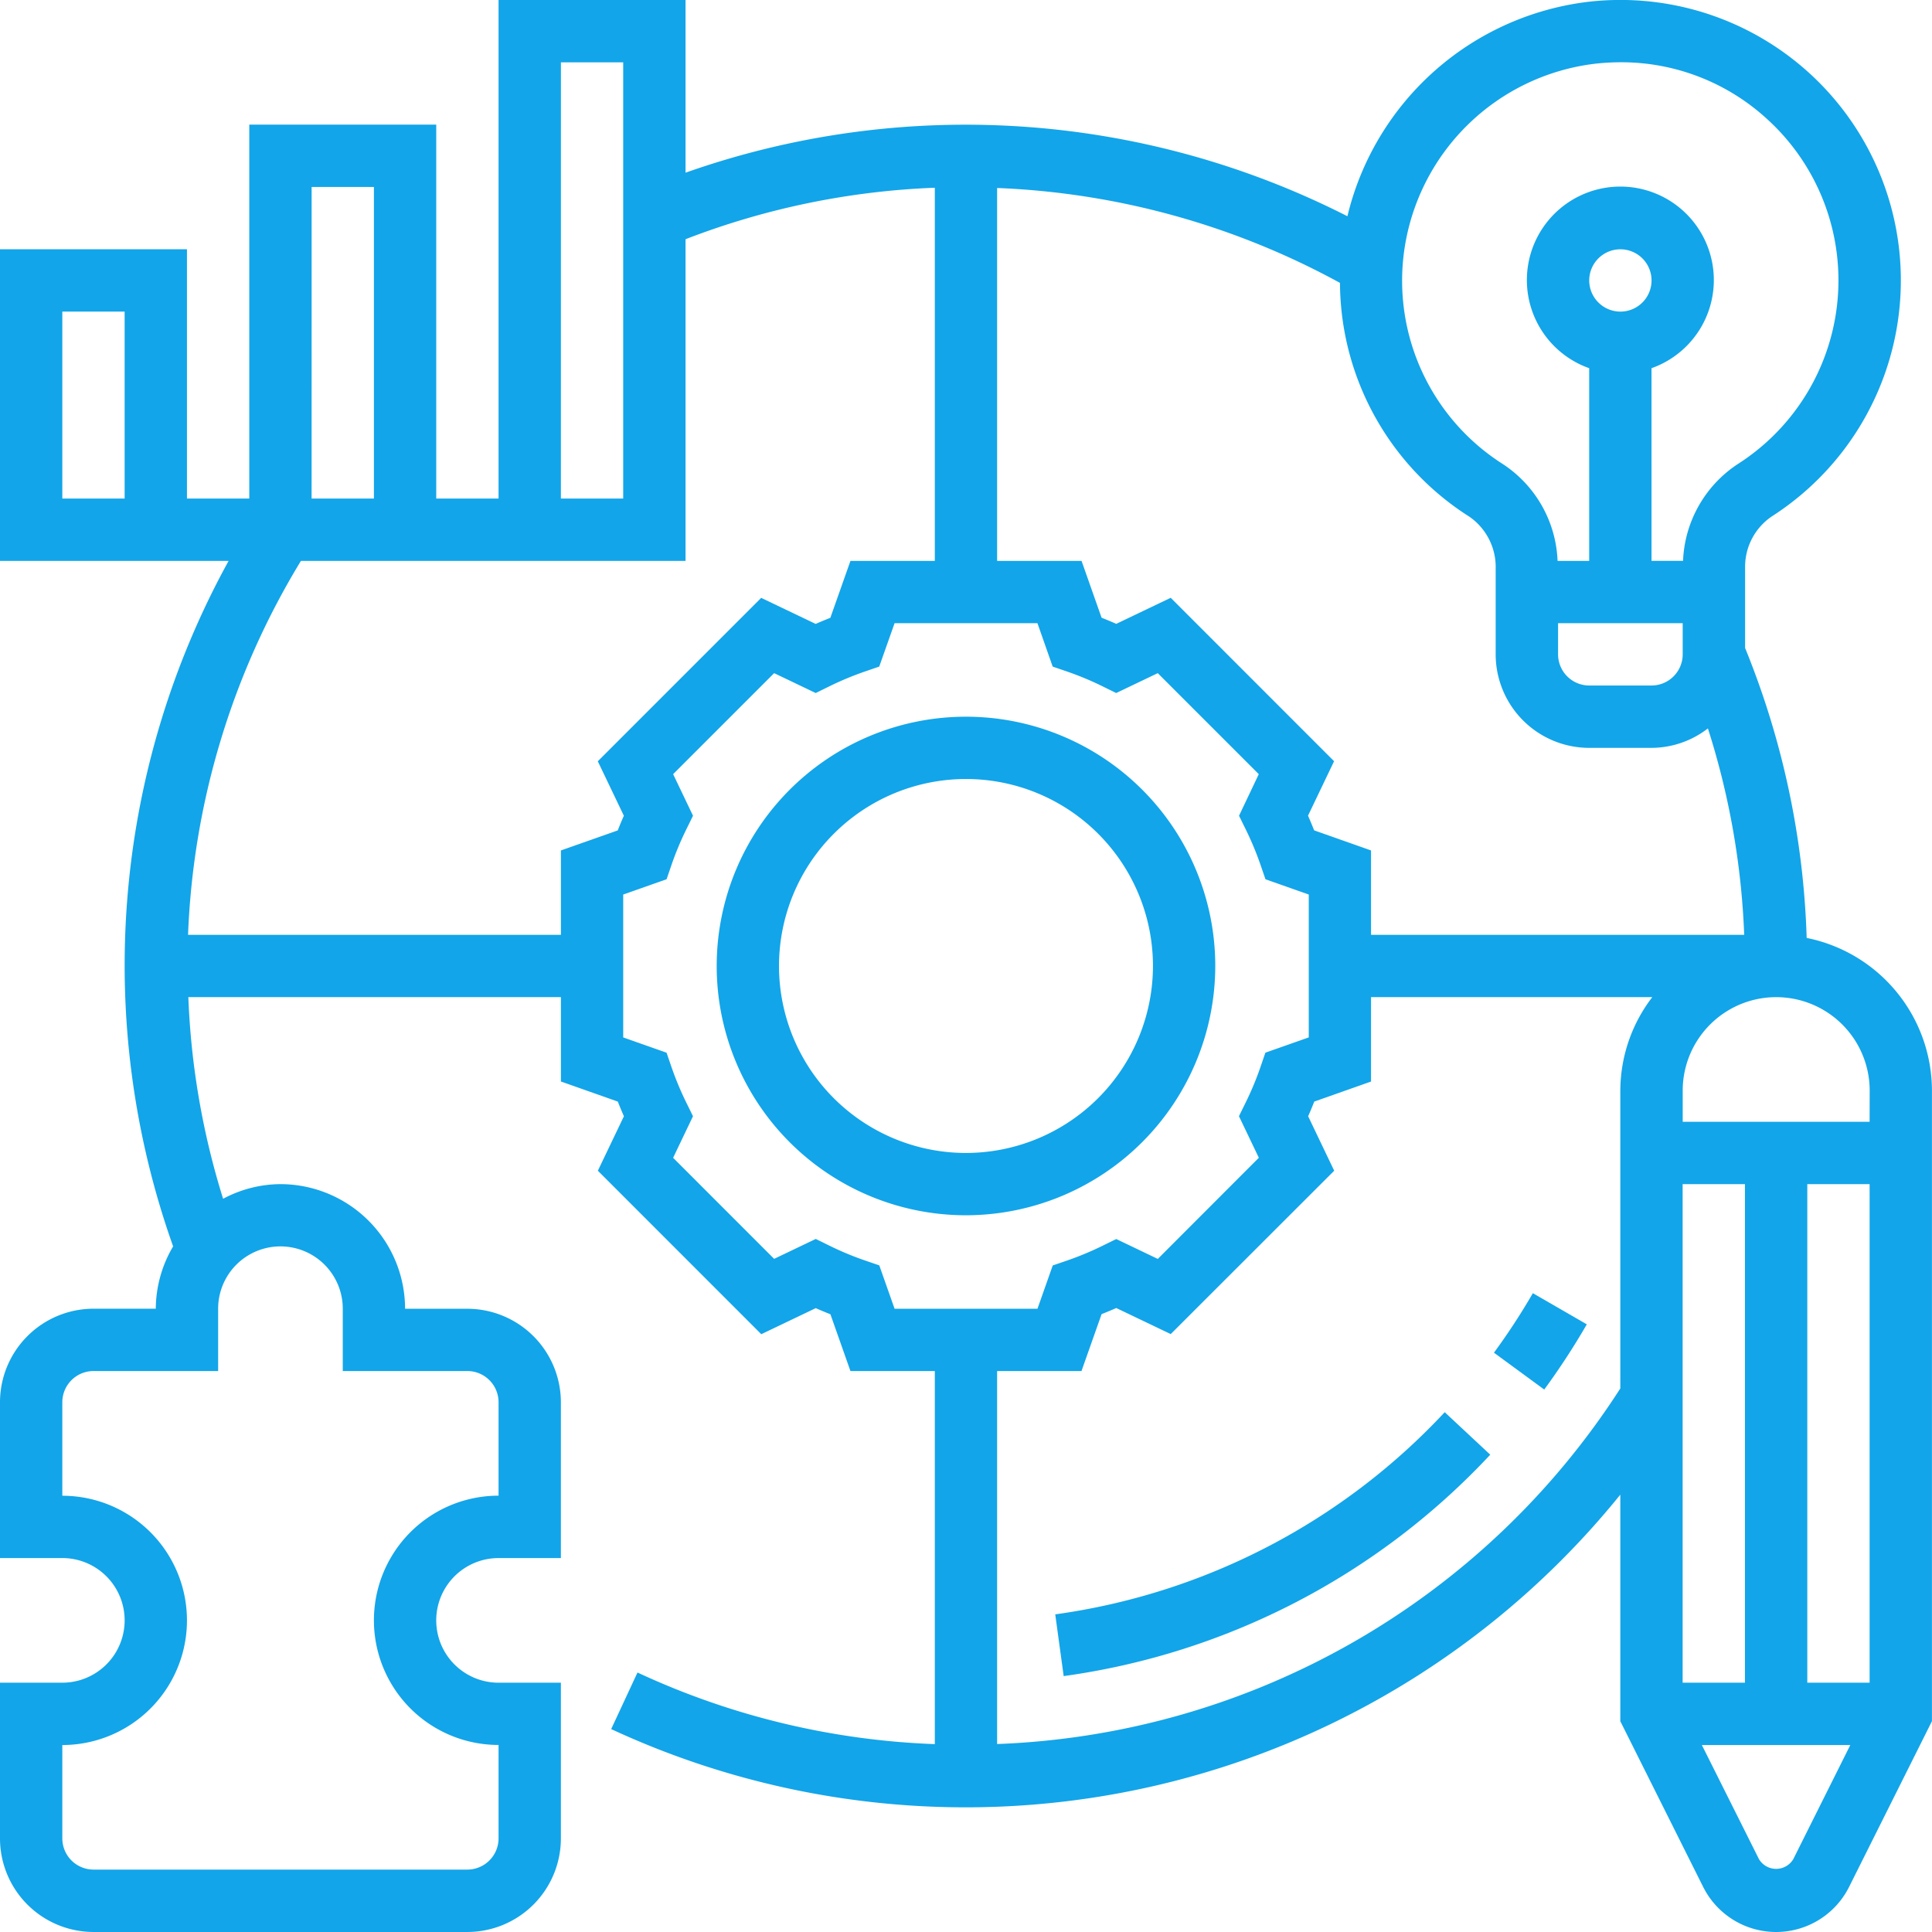
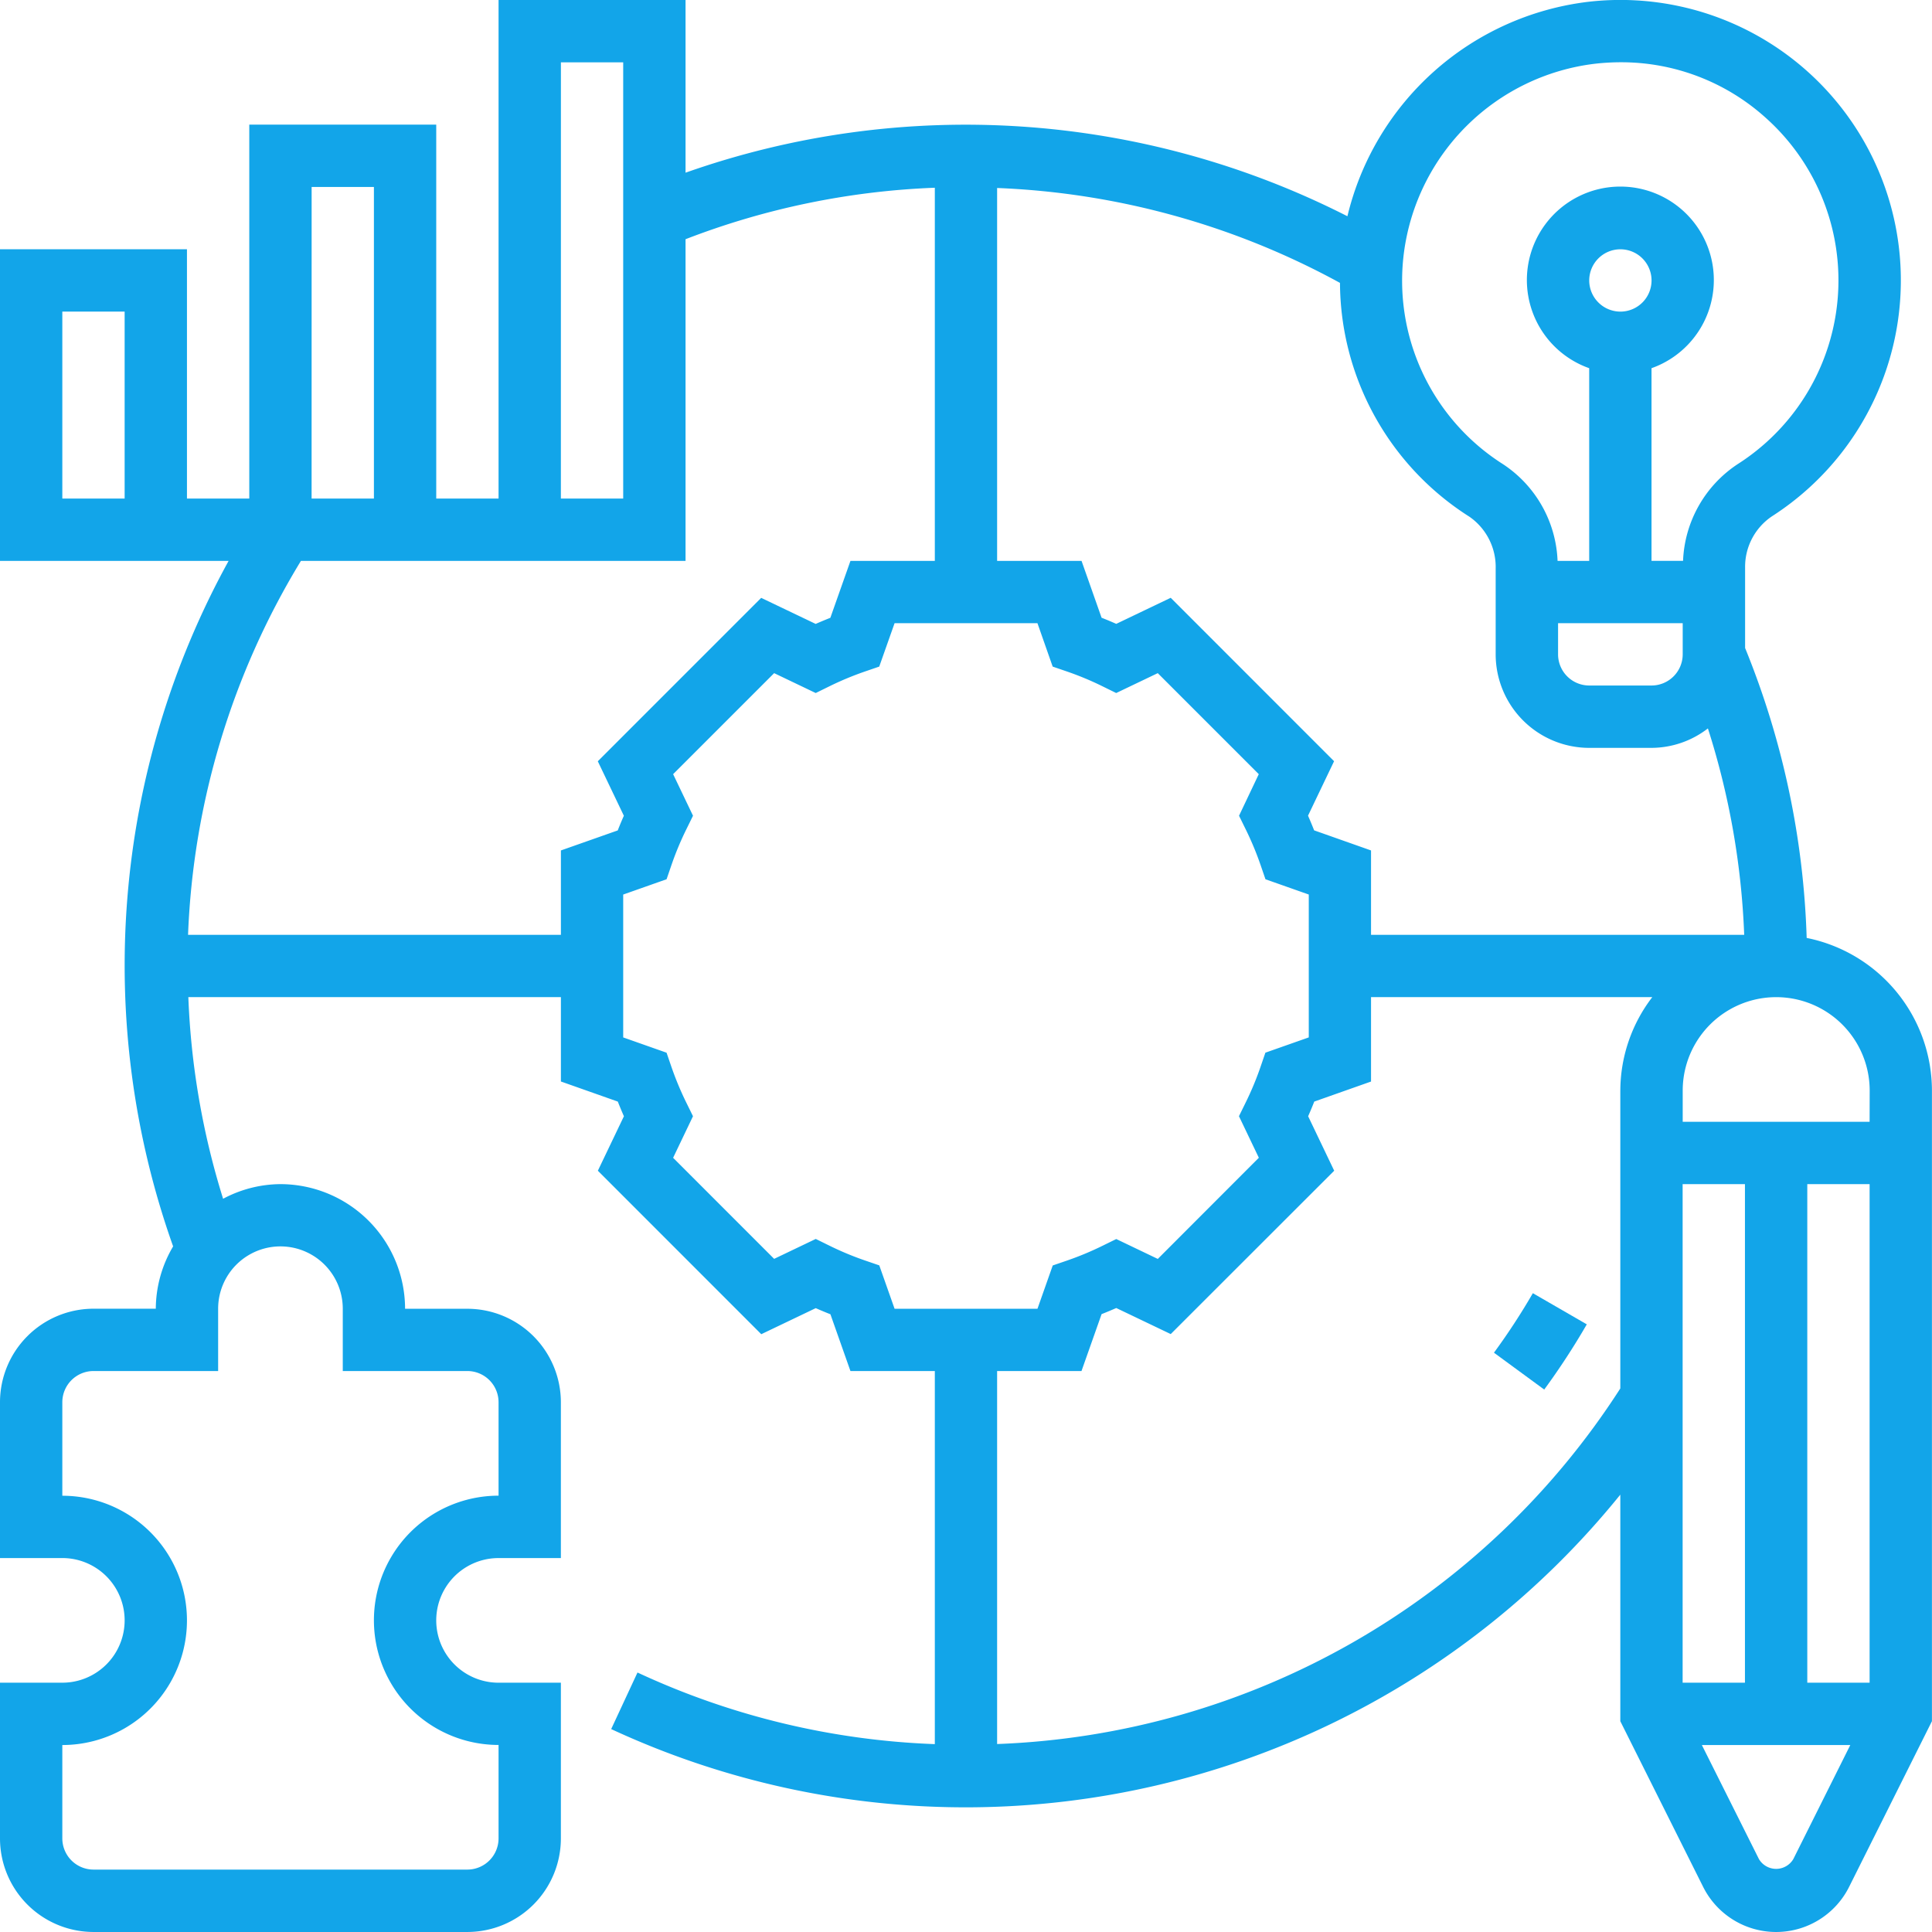
<svg xmlns="http://www.w3.org/2000/svg" width="128.656" height="128.656" viewBox="0 0 128.656 128.656">
  <g id="Group_6000" data-name="Group 6000" transform="translate(-1 -1)">
-     <path id="Path_12221" data-name="Path 12221" d="M57.2,40.6A16.6,16.6,0,1,0,40.6,57.2,16.62,16.62,0,0,0,57.2,40.6ZM40.6,53.051A12.451,12.451,0,1,1,53.051,40.6,12.463,12.463,0,0,1,40.6,53.051Z" transform="translate(24.727 24.727)" fill="#12a5e9" />
    <path id="Path_12222" data-name="Path 12222" d="M121.31,63.458a55.638,55.638,0,0,0-4.1-19.307V38.783a4.052,4.052,0,0,1,1.787-3.4,18.673,18.673,0,0,0-12.256-34.26A18.8,18.8,0,0,0,90.727,15.4a56.045,56.045,0,0,0-44.075-2.9V1H34.2V34.2h-4.15V9.3H17.6V34.2h-4.15V17.6H1V38.352H16.223A55.863,55.863,0,0,0,12.529,84a8.215,8.215,0,0,0-1.154,4.15H7.225A6.233,6.233,0,0,0,1,94.379v10.375H5.15a4.15,4.15,0,1,1,0,8.3H1V123.43a6.233,6.233,0,0,0,6.225,6.225h24.9a6.233,6.233,0,0,0,6.225-6.225V113.055H34.2a4.15,4.15,0,1,1,0-8.3h4.15V94.379a6.233,6.233,0,0,0-6.225-6.225h-4.15a8.309,8.309,0,0,0-8.3-8.3,8.187,8.187,0,0,0-3.818.975A51.58,51.58,0,0,1,13.542,67.4h24.81v5.619l3.789,1.338q.193.489.407.977l-1.735,3.627L51.695,89.847l3.627-1.735c.324.143.65.28.977.407L57.633,92.3h5.619v24.845a51.33,51.33,0,0,1-19.8-4.769L41.7,116.143a56.054,56.054,0,0,0,67.2-15.611V115.62l5.516,11.031a5.433,5.433,0,0,0,9.72,0l5.516-11.033V73.628a10.388,10.388,0,0,0-8.346-10.17ZM9.3,34.2H5.15V21.751H9.3ZM94.5,17.756A14.583,14.583,0,0,1,107.2,5.246a15.5,15.5,0,0,1,1.72-.1,14.355,14.355,0,0,1,9.653,3.69,14.515,14.515,0,0,1-1.828,23.052,8.1,8.1,0,0,0-3.667,6.46h-2.1V25.519a6.225,6.225,0,1,0-4.15,0V38.352h-2.106a8.088,8.088,0,0,0-3.627-6.437A14.467,14.467,0,0,1,94.5,17.756ZM113.055,42.5v2.075a2.079,2.079,0,0,1-2.075,2.075h-4.15a2.079,2.079,0,0,1-2.075-2.075V42.5ZM106.83,19.676a2.075,2.075,0,1,1,2.075,2.075A2.079,2.079,0,0,1,106.83,19.676ZM67.4,13.519a51.821,51.821,0,0,1,22.832,6.319,18.536,18.536,0,0,0,8.624,15.574A4.076,4.076,0,0,1,100.6,38.87v5.707a6.233,6.233,0,0,0,6.225,6.225h4.15a6.164,6.164,0,0,0,3.758-1.295,51.532,51.532,0,0,1,2.417,13.745H92.3V57.633l-3.789-1.338q-.193-.489-.407-.977l1.735-3.627L78.961,40.809l-3.627,1.735c-.324-.143-.649-.28-.977-.407l-1.334-3.785H67.4ZM38.352,5.15H42.5V34.2h-4.15Zm-16.6,8.3H25.9V34.2h-4.15ZM15.526,92.3v-4.15a4.15,4.15,0,0,1,8.3,0V92.3h8.3A2.079,2.079,0,0,1,34.2,94.379V100.6a8.3,8.3,0,0,0,0,16.6v6.225a2.079,2.079,0,0,1-2.075,2.075H7.225A2.079,2.079,0,0,1,5.15,123.43v-6.225a8.3,8.3,0,0,0,0-16.6V94.379A2.079,2.079,0,0,1,7.225,92.3ZM38.352,57.633v5.619H13.523a51.637,51.637,0,0,1,7.516-24.9H46.652V16.93a51.408,51.408,0,0,1,16.6-3.428V38.352H57.633l-1.338,3.789q-.489.193-.977.407L51.69,40.813,40.809,51.695l1.735,3.627c-.143.324-.28.65-.407.977Zm22.22,30.52-1.019-2.889-.95-.326a20.288,20.288,0,0,1-2.38-.992l-.9-.442L52.552,84.83,45.824,78.1l1.324-2.768-.442-.9a20.649,20.649,0,0,1-.992-2.38l-.326-.95L42.5,70.084V60.57l2.889-1.019.326-.95a20.29,20.29,0,0,1,.992-2.38l.442-.9-1.324-2.768,6.727-6.727,2.768,1.324.9-.442a20.65,20.65,0,0,1,2.38-.992l.95-.326L60.572,42.5h9.514L71.1,45.39l.95.326a20.288,20.288,0,0,1,2.38.992l.9.442,2.768-1.324,6.727,6.727L83.51,55.322l.442.9a20.649,20.649,0,0,1,.992,2.38l.326.95,2.884,1.017v9.514L85.265,71.1l-.326.95a20.289,20.289,0,0,1-.992,2.38l-.442.9,1.324,2.768L78.1,84.834,75.334,83.51l-.9.442a20.649,20.649,0,0,1-2.38.992l-.95.326-1.017,2.884ZM108.9,73.628V93.46a51.609,51.609,0,0,1-41.5,23.679V92.3h5.619l1.338-3.789q.489-.193.977-.407l3.627,1.735L89.847,78.961l-1.735-3.627c.143-.324.28-.649.407-.977L92.3,73.022V67.4h18.73a10.268,10.268,0,0,0-2.129,6.225Zm4.15,6.225h4.15v33.2h-4.15Zm7.373,44.944a1.331,1.331,0,0,1-2.293,0l-3.8-7.593h9.886Zm5.078-11.743h-4.15v-33.2h4.15Zm0-37.352H113.055V73.628a6.225,6.225,0,0,1,12.451,0Z" fill="#12a5e9" />
-     <path id="Path_12223" data-name="Path 12223" d="M35.426,63.893A47.791,47.791,0,0,0,63.832,49.149L60.8,46.319A43.633,43.633,0,0,1,34.864,59.782Z" transform="translate(36.407 48.722)" fill="#12a5e9" />
    <path id="Path_12224" data-name="Path 12224" d="M55.125,44.575,51.533,42.5a43.858,43.858,0,0,1-2.59,3.963l3.347,2.455A47.939,47.939,0,0,0,55.125,44.575Z" transform="translate(51.543 44.616)" fill="#12a5e9" />
  </g>
</svg>